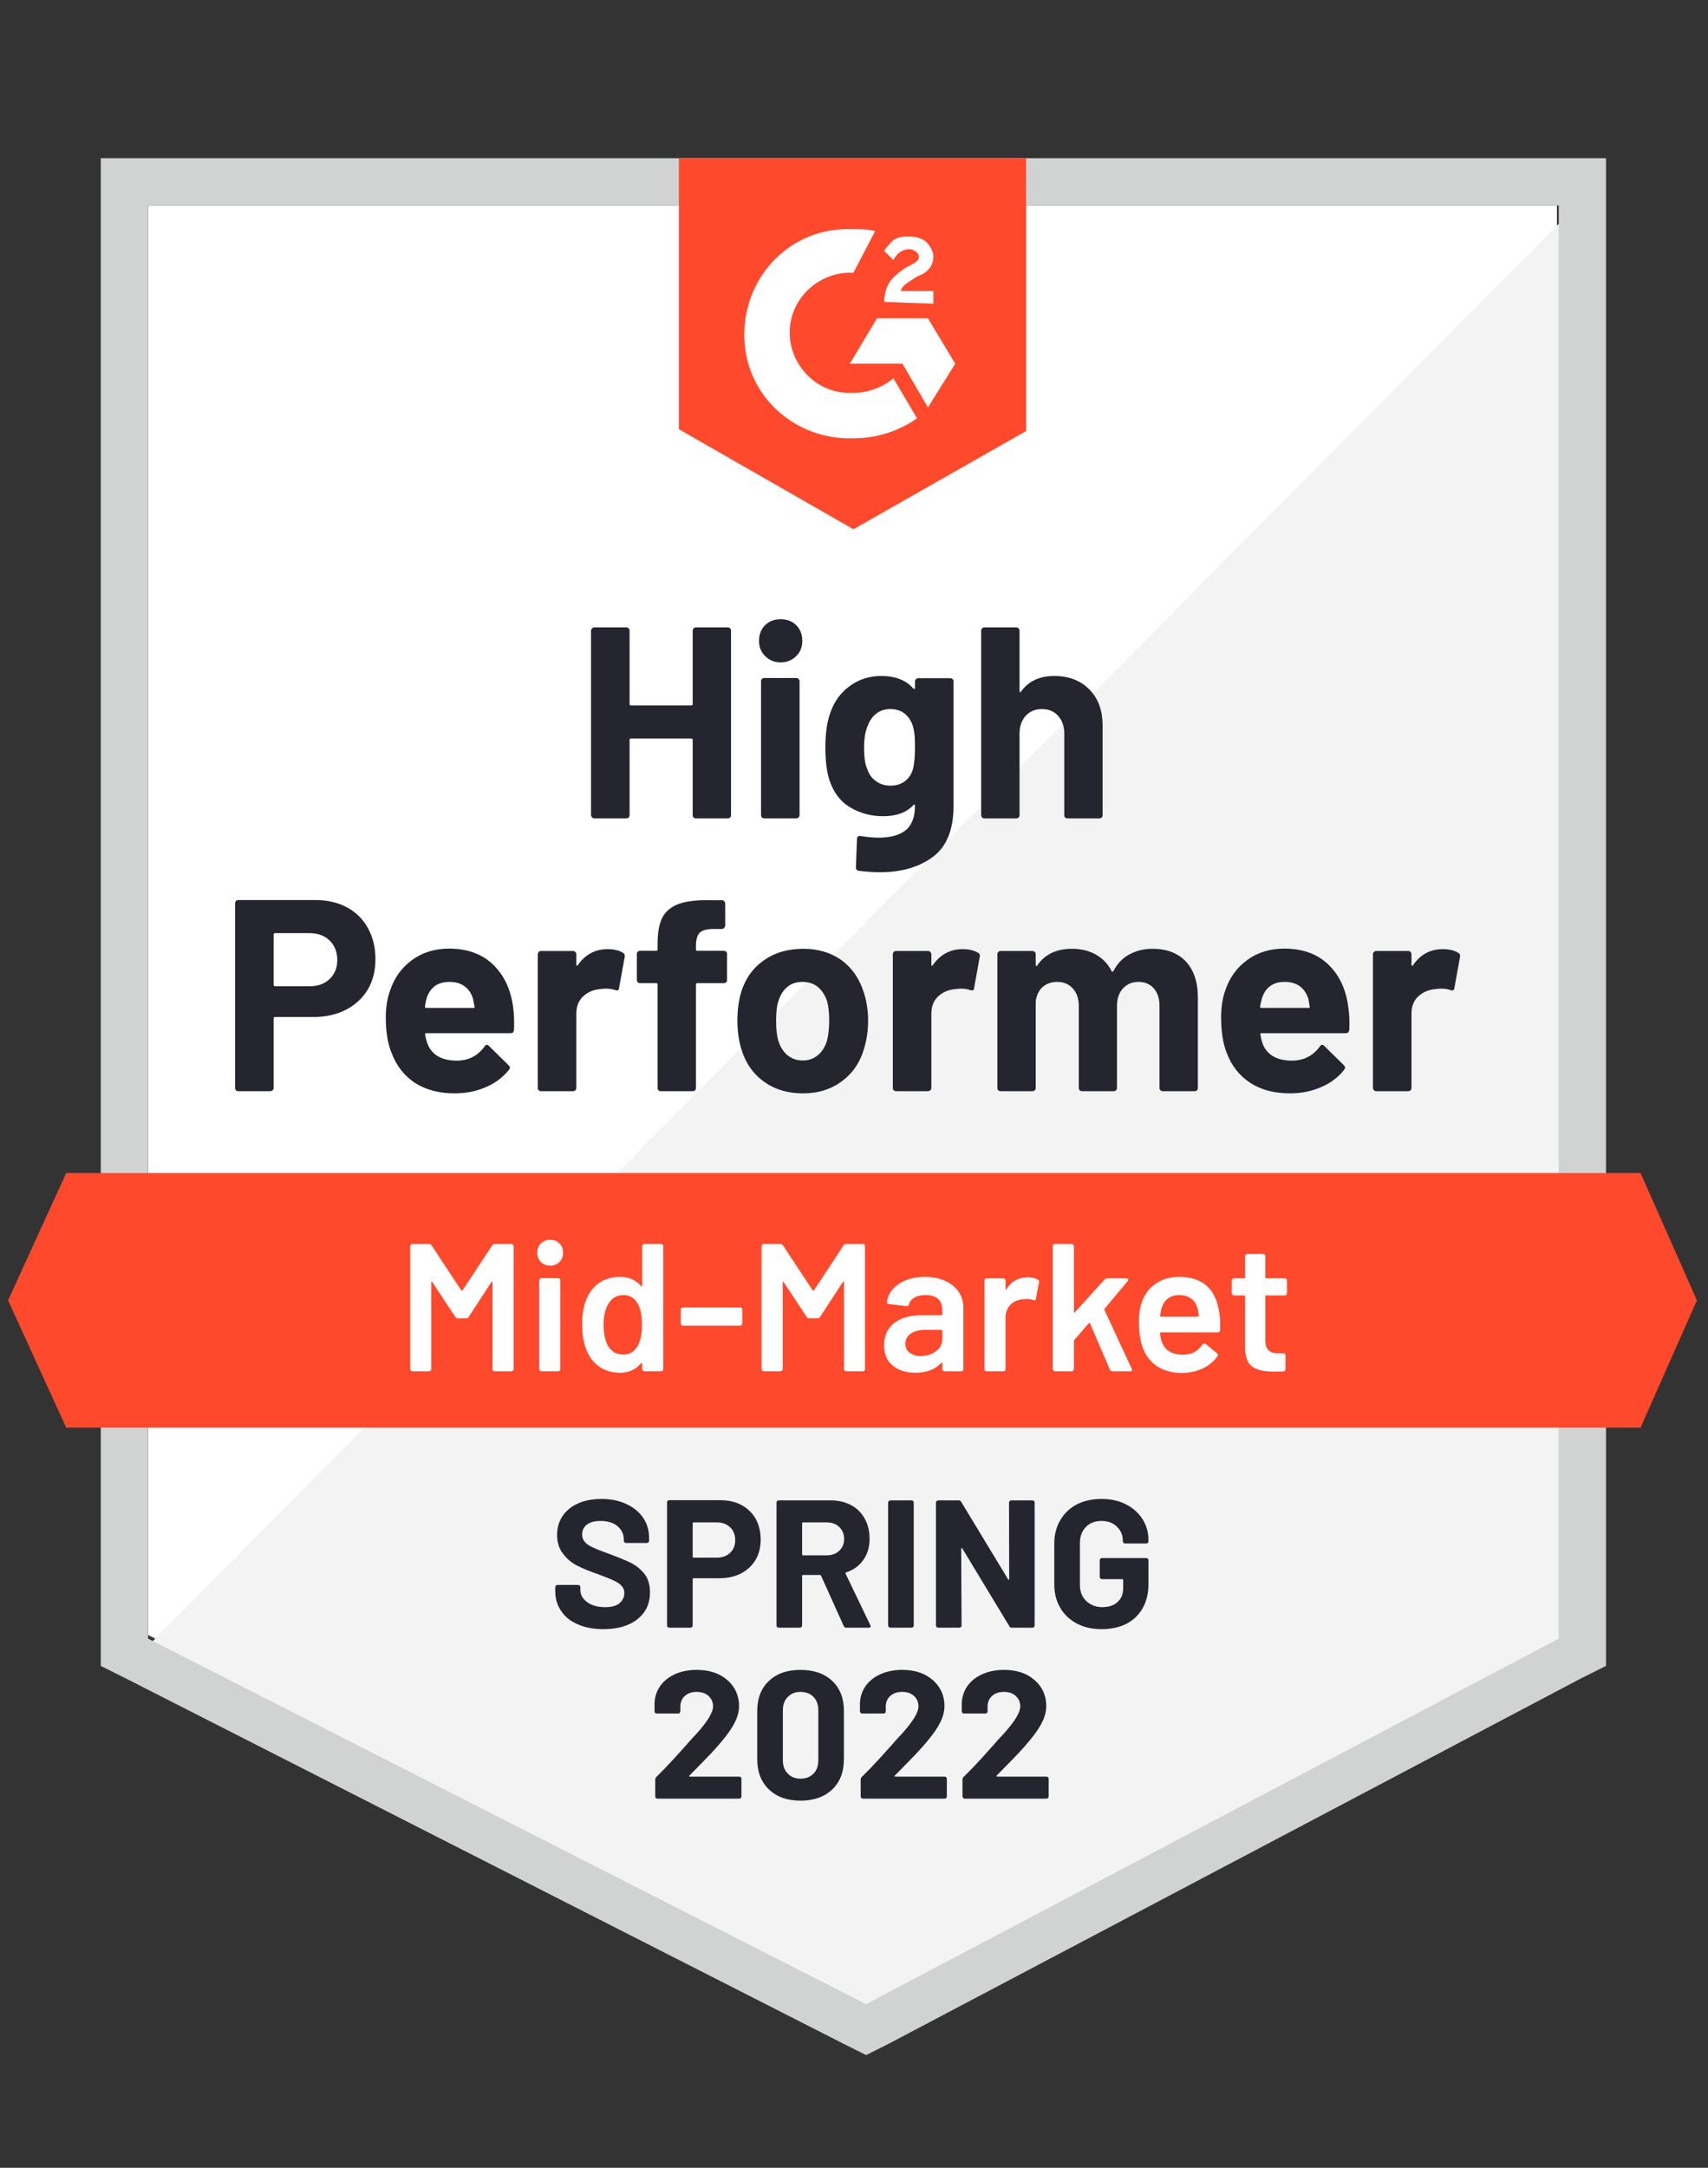
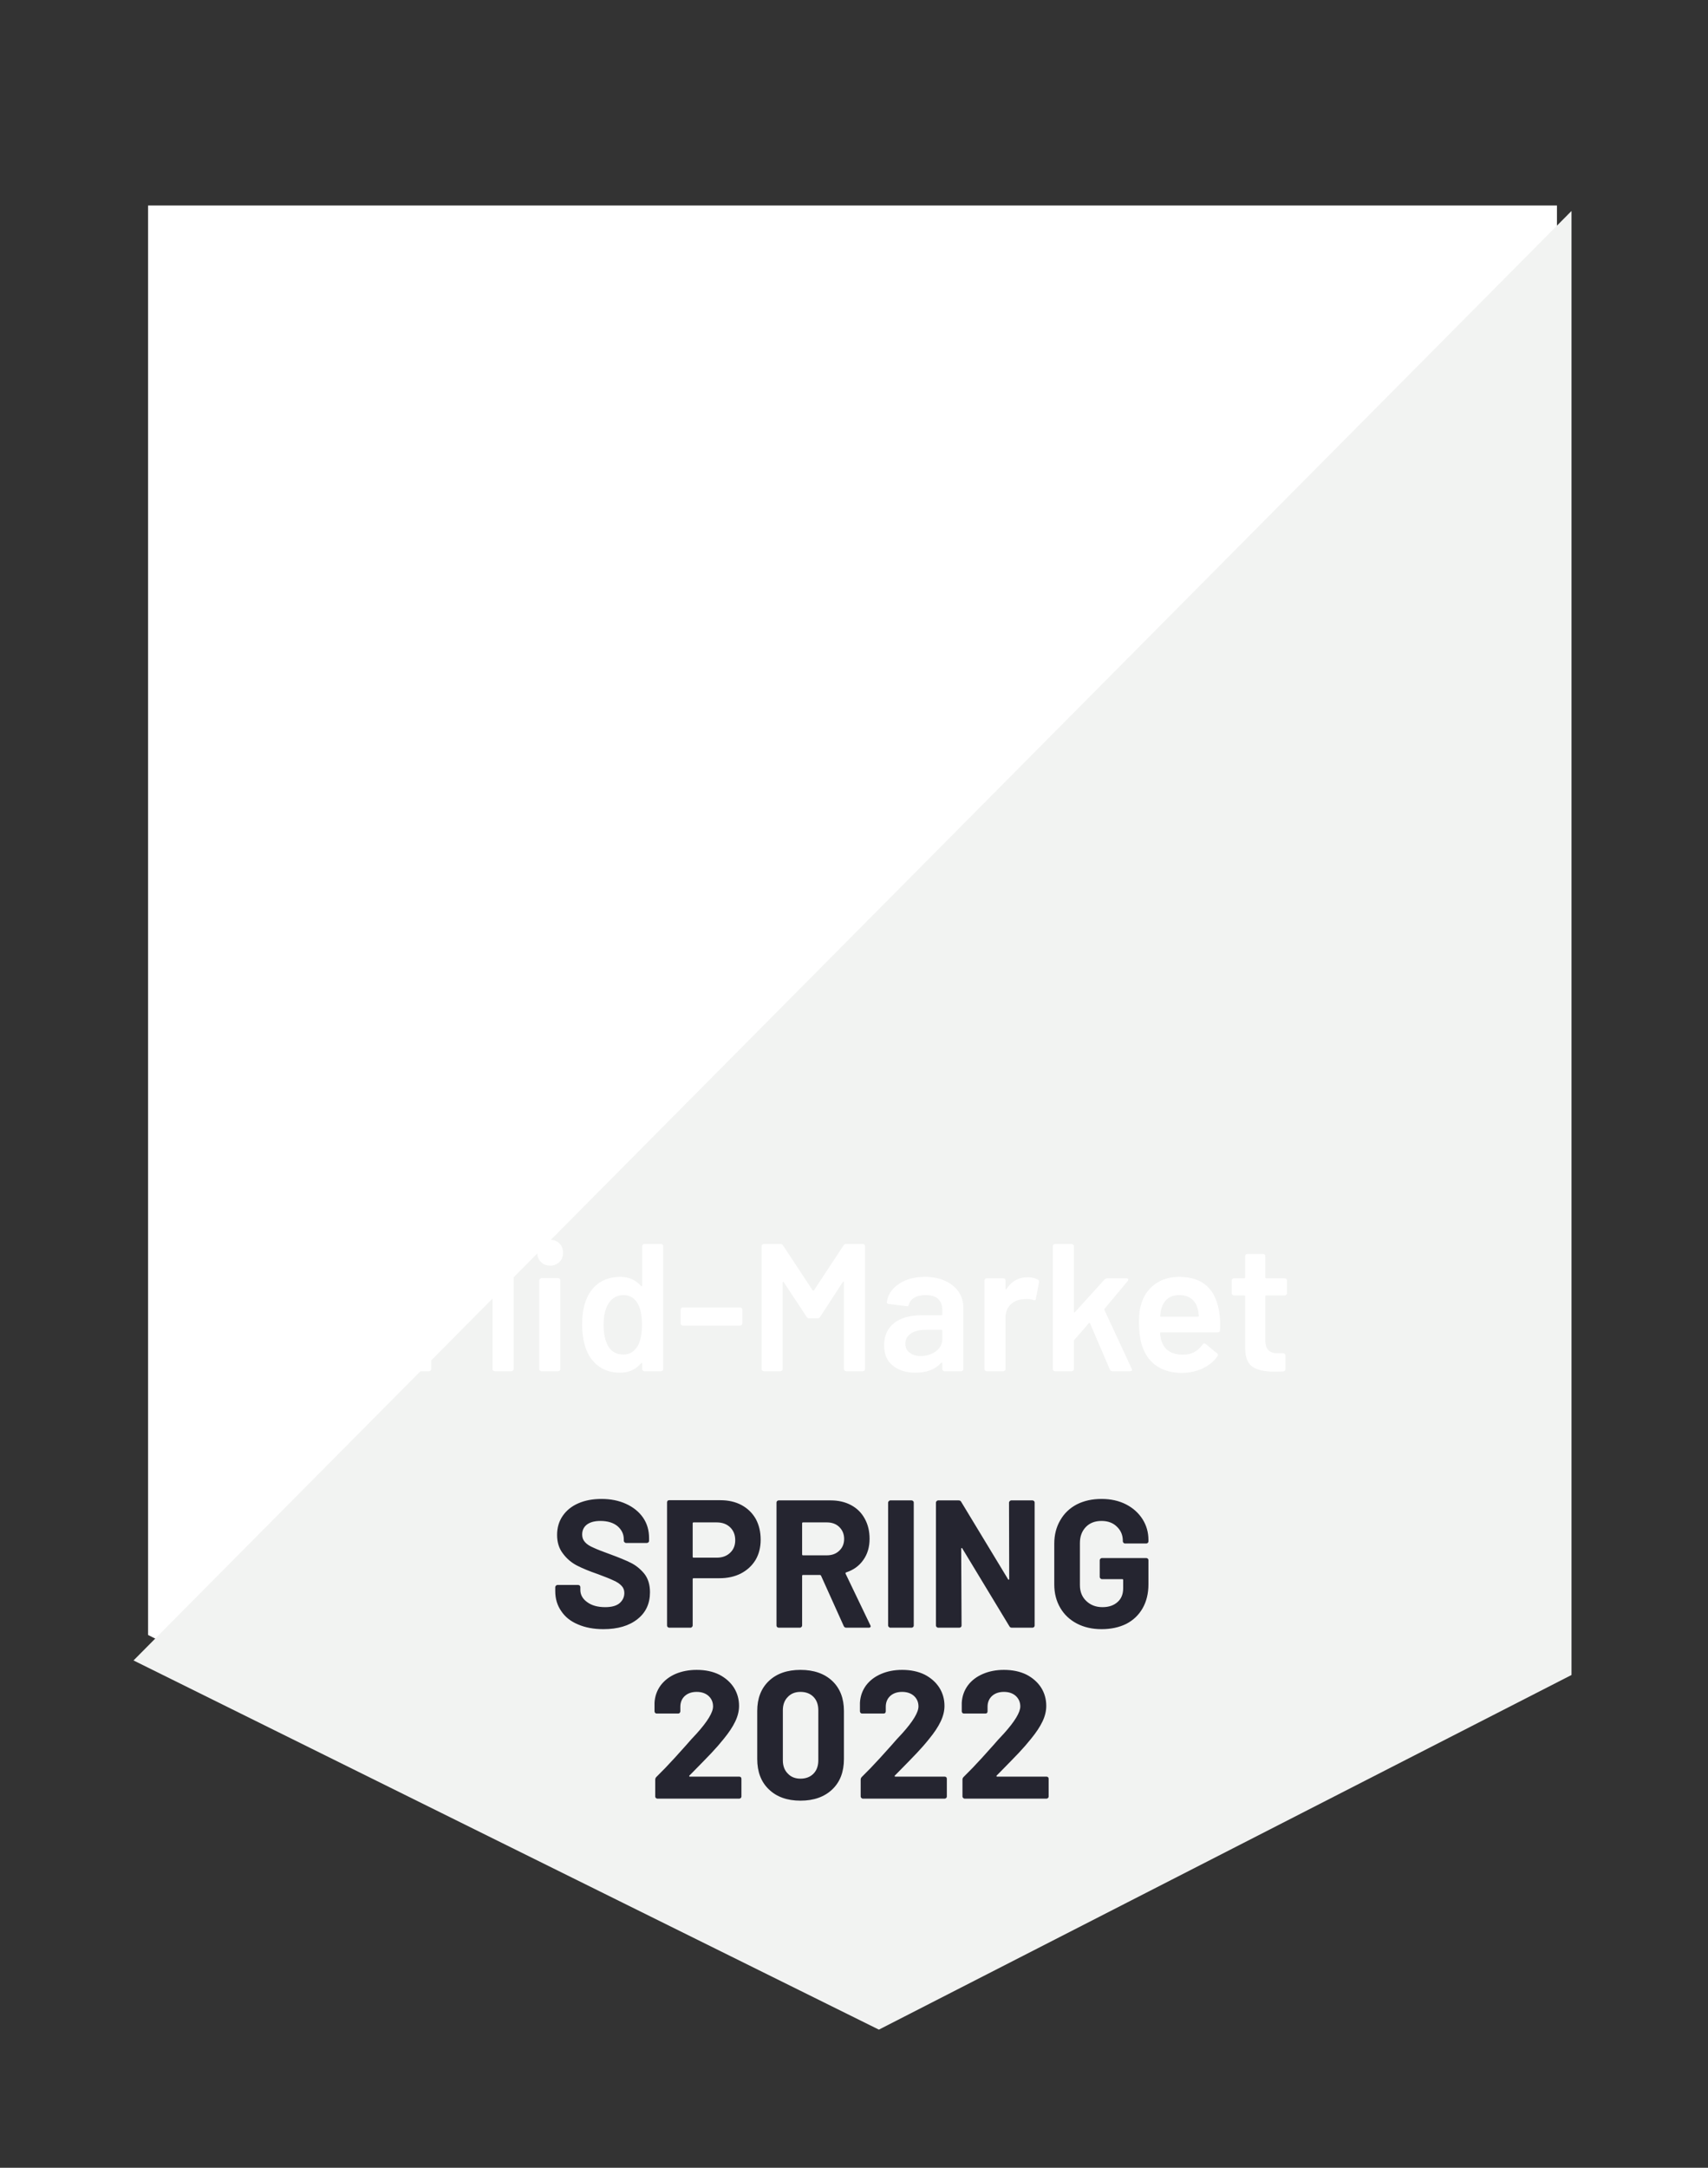
<svg xmlns="http://www.w3.org/2000/svg" width="67" height="85" viewBox="0 0 67 85" fill="none">
  <rect x="0" y="0" width="67" height="85" fill="#333333" stroke="none" />
  <path d="M5.809 64.109L33.977 78.442L61.075 64.109V8.058H5.809V64.109Z" fill="white" />
  <path d="M61.646 8.272L5.238 65.108L34.476 79.584L61.646 65.678V8.272Z" fill="#F2F3F2" />
-   <path d="M3.953 26.742V65.322L4.951 65.821L33.12 80.154L33.975 80.582L34.831 80.154L62.001 65.821L62.999 65.322V6.204H3.953V26.742ZM5.807 64.252V8.058H61.145V64.252L33.975 78.585L5.807 64.252Z" fill="#D1D2D2" />
-   <path d="M33.476 8.985C33.761 8.985 34.047 8.985 34.332 9.057L33.476 10.697C32.193 10.626 31.052 11.624 30.98 12.908C30.909 14.191 31.907 15.332 33.191 15.403H33.476C34.047 15.403 34.617 15.19 35.045 14.833L35.972 16.402C35.259 16.901 34.403 17.186 33.476 17.186C31.194 17.258 29.269 15.546 29.198 13.264C29.126 10.982 30.838 9.057 33.12 8.985H33.476ZM36.4 12.48L37.47 14.262L36.4 15.974L35.402 14.262H33.334L34.403 12.48H36.4ZM34.688 11.838C34.688 11.553 34.76 11.268 34.903 11.053C35.045 10.84 35.33 10.626 35.544 10.483L35.687 10.412C35.972 10.269 36.044 10.198 36.044 10.055C36.044 9.913 35.83 9.77 35.687 9.77C35.402 9.77 35.188 9.913 35.045 10.198L34.688 9.841C34.76 9.699 34.903 9.556 35.045 9.413C35.259 9.271 35.473 9.271 35.687 9.271C35.901 9.271 36.186 9.342 36.329 9.485C36.471 9.627 36.614 9.841 36.614 10.055C36.614 10.412 36.4 10.697 35.972 10.84L35.758 10.982C35.544 11.125 35.402 11.196 35.33 11.41H36.614V11.909L34.688 11.838ZM33.476 20.752L40.251 16.901V6.204H26.63V16.83L33.476 20.752ZM64.354 45.996H2.598L0.316 50.988L2.598 55.98H64.354L66.565 50.988L64.354 45.996Z" fill="#FF492C" />
-   <path d="M12.367 35.292C12.838 35.292 13.252 35.387 13.608 35.577C13.965 35.767 14.241 36.041 14.435 36.397C14.63 36.749 14.728 37.153 14.728 37.61C14.728 38.061 14.628 38.458 14.428 38.8C14.224 39.138 13.939 39.402 13.573 39.592C13.207 39.782 12.784 39.877 12.303 39.877H10.784C10.751 39.877 10.735 39.896 10.735 39.934V42.658C10.735 42.697 10.72 42.727 10.692 42.751C10.668 42.775 10.637 42.787 10.599 42.787H9.351C9.313 42.787 9.282 42.775 9.258 42.751C9.235 42.727 9.223 42.697 9.223 42.658V35.42C9.223 35.382 9.235 35.351 9.258 35.328C9.282 35.304 9.313 35.292 9.351 35.292H12.367ZM12.139 38.672C12.472 38.672 12.736 38.577 12.931 38.387C13.13 38.197 13.23 37.95 13.23 37.645C13.23 37.327 13.13 37.072 12.931 36.882C12.736 36.687 12.472 36.59 12.139 36.59H10.784C10.751 36.59 10.735 36.609 10.735 36.647V38.615C10.735 38.653 10.751 38.672 10.784 38.672H12.139ZM20.126 39.471C20.164 39.742 20.176 40.044 20.162 40.377C20.157 40.467 20.112 40.512 20.026 40.512H16.725C16.682 40.512 16.665 40.529 16.675 40.562C16.698 40.705 16.739 40.847 16.796 40.99C16.981 41.389 17.359 41.589 17.93 41.589C18.386 41.584 18.745 41.399 19.007 41.033C19.04 40.99 19.073 40.968 19.106 40.968C19.125 40.968 19.149 40.983 19.178 41.011L19.948 41.767C19.986 41.805 20.005 41.838 20.005 41.867C20.005 41.881 19.991 41.91 19.962 41.953C19.724 42.247 19.423 42.473 19.056 42.63C18.681 42.792 18.272 42.872 17.83 42.872C17.221 42.872 16.703 42.734 16.275 42.459C15.852 42.178 15.548 41.788 15.363 41.289C15.21 40.933 15.134 40.467 15.134 39.892C15.134 39.497 15.189 39.15 15.298 38.85C15.465 38.346 15.752 37.945 16.161 37.645C16.57 37.346 17.055 37.196 17.616 37.196C18.329 37.196 18.902 37.403 19.335 37.816C19.767 38.23 20.031 38.782 20.126 39.471ZM17.63 38.501C17.179 38.501 16.881 38.71 16.739 39.129C16.71 39.224 16.687 39.338 16.668 39.471C16.668 39.504 16.687 39.521 16.725 39.521H18.572C18.614 39.521 18.629 39.504 18.614 39.471C18.576 39.266 18.557 39.167 18.557 39.171C18.495 38.957 18.384 38.791 18.222 38.672C18.065 38.558 17.868 38.501 17.63 38.501ZM23.834 37.217C24.091 37.217 24.296 37.267 24.448 37.367C24.5 37.396 24.519 37.448 24.505 37.524L24.284 38.743C24.279 38.829 24.229 38.855 24.134 38.822C24.024 38.784 23.901 38.765 23.763 38.765C23.706 38.765 23.625 38.772 23.521 38.786C23.269 38.81 23.052 38.905 22.872 39.072C22.696 39.238 22.608 39.461 22.608 39.742V42.658C22.608 42.697 22.594 42.727 22.565 42.751C22.541 42.775 22.513 42.787 22.48 42.787H21.224C21.191 42.787 21.16 42.775 21.132 42.751C21.108 42.727 21.096 42.697 21.096 42.658V37.417C21.096 37.384 21.108 37.353 21.132 37.324C21.16 37.301 21.191 37.289 21.224 37.289H22.48C22.513 37.289 22.541 37.301 22.565 37.324C22.594 37.353 22.608 37.384 22.608 37.417V37.824C22.608 37.843 22.615 37.857 22.629 37.866C22.639 37.876 22.648 37.871 22.658 37.852C22.953 37.429 23.345 37.217 23.834 37.217ZM28.391 37.282C28.429 37.282 28.46 37.294 28.484 37.317C28.508 37.341 28.52 37.372 28.52 37.41V38.423C28.52 38.461 28.508 38.492 28.484 38.515C28.46 38.539 28.429 38.551 28.391 38.551H27.357C27.319 38.551 27.3 38.568 27.3 38.601V42.658C27.3 42.697 27.288 42.727 27.265 42.751C27.241 42.775 27.21 42.787 27.172 42.787H25.924C25.886 42.787 25.855 42.775 25.831 42.751C25.807 42.727 25.795 42.697 25.795 42.658V38.601C25.795 38.568 25.776 38.551 25.738 38.551H25.111C25.073 38.551 25.042 38.539 25.018 38.515C24.994 38.492 24.983 38.461 24.983 38.423V37.41C24.983 37.372 24.994 37.341 25.018 37.317C25.042 37.294 25.073 37.282 25.111 37.282H25.738C25.776 37.282 25.795 37.263 25.795 37.224V36.989C25.795 36.547 25.862 36.202 25.995 35.955C26.133 35.713 26.352 35.539 26.651 35.435C26.955 35.33 27.376 35.285 27.913 35.299H28.32C28.353 35.299 28.382 35.311 28.405 35.335C28.434 35.363 28.448 35.394 28.448 35.428V36.29C28.448 36.328 28.434 36.359 28.405 36.383C28.382 36.412 28.353 36.426 28.32 36.426H27.963C27.716 36.431 27.543 36.48 27.443 36.576C27.348 36.675 27.3 36.854 27.3 37.11V37.224C27.3 37.263 27.319 37.282 27.357 37.282H28.391ZM31.493 42.872C30.894 42.872 30.381 42.715 29.953 42.402C29.525 42.088 29.233 41.66 29.076 41.118C28.976 40.785 28.926 40.422 28.926 40.027C28.926 39.609 28.976 39.231 29.076 38.893C29.242 38.365 29.539 37.952 29.967 37.652C30.395 37.353 30.909 37.203 31.508 37.203C32.087 37.203 32.587 37.35 33.005 37.645C33.414 37.945 33.704 38.358 33.875 38.886C33.994 39.243 34.053 39.616 34.053 40.006C34.053 40.391 34.003 40.752 33.904 41.09C33.747 41.646 33.454 42.081 33.026 42.395C32.603 42.713 32.092 42.872 31.493 42.872ZM31.493 41.582C31.726 41.582 31.926 41.51 32.092 41.368C32.259 41.225 32.377 41.028 32.449 40.776C32.501 40.548 32.527 40.298 32.527 40.027C32.527 39.728 32.501 39.476 32.449 39.271C32.368 39.029 32.247 38.839 32.085 38.701C31.919 38.568 31.717 38.501 31.479 38.501C31.241 38.501 31.042 38.568 30.88 38.701C30.718 38.839 30.602 39.029 30.53 39.271C30.474 39.438 30.445 39.69 30.445 40.027C30.445 40.35 30.471 40.6 30.523 40.776C30.595 41.028 30.714 41.225 30.88 41.368C31.046 41.51 31.251 41.582 31.493 41.582ZM37.761 37.217C38.018 37.217 38.223 37.267 38.375 37.367C38.432 37.396 38.451 37.448 38.432 37.524L38.211 38.743C38.206 38.829 38.156 38.855 38.061 38.822C37.952 38.784 37.828 38.765 37.69 38.765C37.633 38.765 37.555 38.772 37.455 38.786C37.198 38.81 36.98 38.905 36.799 39.072C36.623 39.238 36.535 39.461 36.535 39.742V42.658C36.535 42.697 36.521 42.727 36.492 42.751C36.468 42.775 36.438 42.787 36.4 42.787H35.151C35.118 42.787 35.087 42.775 35.059 42.751C35.035 42.727 35.023 42.697 35.023 42.658V37.417C35.023 37.384 35.035 37.353 35.059 37.324C35.087 37.301 35.118 37.289 35.151 37.289H36.4C36.438 37.289 36.468 37.301 36.492 37.324C36.521 37.353 36.535 37.384 36.535 37.417V37.824C36.535 37.843 36.54 37.857 36.549 37.866C36.568 37.876 36.58 37.871 36.585 37.852C36.88 37.429 37.272 37.217 37.761 37.217ZM45.214 37.203C45.77 37.203 46.205 37.37 46.519 37.702C46.832 38.04 46.989 38.513 46.989 39.121V42.658C46.989 42.697 46.977 42.727 46.954 42.751C46.93 42.775 46.901 42.787 46.868 42.787H45.613C45.58 42.787 45.549 42.775 45.52 42.751C45.496 42.727 45.484 42.697 45.484 42.658V39.449C45.484 39.159 45.411 38.929 45.264 38.758C45.111 38.587 44.909 38.501 44.657 38.501C44.41 38.501 44.208 38.587 44.051 38.758C43.894 38.929 43.816 39.157 43.816 39.442V42.658C43.816 42.697 43.804 42.727 43.78 42.751C43.752 42.775 43.721 42.787 43.688 42.787H42.447C42.409 42.787 42.378 42.775 42.354 42.751C42.33 42.727 42.318 42.697 42.318 42.658V39.449C42.318 39.164 42.24 38.934 42.083 38.758C41.926 38.587 41.722 38.501 41.47 38.501C41.246 38.501 41.056 38.568 40.899 38.701C40.747 38.839 40.657 39.029 40.628 39.271V42.658C40.628 42.697 40.616 42.727 40.593 42.751C40.564 42.775 40.533 42.787 40.5 42.787H39.252C39.214 42.787 39.183 42.775 39.159 42.751C39.135 42.727 39.124 42.697 39.124 42.658V37.417C39.124 37.384 39.135 37.353 39.159 37.324C39.183 37.301 39.214 37.289 39.252 37.289H40.5C40.533 37.289 40.564 37.301 40.593 37.324C40.616 37.353 40.628 37.384 40.628 37.417V37.838C40.628 37.857 40.635 37.871 40.65 37.881C40.664 37.885 40.678 37.876 40.692 37.852C40.987 37.419 41.441 37.203 42.054 37.203C42.411 37.203 42.722 37.279 42.989 37.431C43.255 37.579 43.459 37.793 43.602 38.073C43.621 38.116 43.647 38.116 43.68 38.073C43.833 37.778 44.044 37.56 44.315 37.417C44.581 37.274 44.881 37.203 45.214 37.203ZM52.887 39.471C52.929 39.742 52.944 40.044 52.929 40.377C52.92 40.467 52.872 40.512 52.787 40.512H49.485C49.442 40.512 49.428 40.529 49.442 40.562C49.461 40.705 49.499 40.847 49.556 40.99C49.742 41.389 50.12 41.589 50.69 41.589C51.147 41.584 51.508 41.399 51.774 41.033C51.803 40.99 51.834 40.968 51.867 40.968C51.891 40.968 51.917 40.983 51.945 41.011L52.715 41.767C52.749 41.805 52.765 41.838 52.765 41.867C52.765 41.881 52.751 41.91 52.723 41.953C52.49 42.247 52.188 42.473 51.817 42.63C51.446 42.792 51.04 42.872 50.598 42.872C49.984 42.872 49.466 42.734 49.043 42.459C48.615 42.178 48.309 41.788 48.123 41.289C47.976 40.933 47.902 40.467 47.902 39.892C47.902 39.497 47.954 39.15 48.059 38.85C48.225 38.346 48.513 37.945 48.922 37.645C49.331 37.346 49.818 37.196 50.384 37.196C51.097 37.196 51.67 37.403 52.102 37.816C52.535 38.23 52.796 38.782 52.887 39.471ZM50.391 38.501C49.944 38.501 49.649 38.71 49.507 39.129C49.478 39.224 49.452 39.338 49.428 39.471C49.428 39.504 49.447 39.521 49.485 39.521H51.332C51.375 39.521 51.389 39.504 51.375 39.471C51.342 39.266 51.325 39.167 51.325 39.171C51.258 38.957 51.147 38.791 50.99 38.672C50.828 38.558 50.629 38.501 50.391 38.501ZM56.595 37.217C56.852 37.217 57.056 37.267 57.208 37.367C57.265 37.396 57.287 37.448 57.272 37.524L57.051 38.743C57.042 38.829 56.989 38.855 56.894 38.822C56.79 38.784 56.666 38.765 56.524 38.765C56.467 38.765 56.388 38.772 56.288 38.786C56.032 38.81 55.813 38.905 55.632 39.072C55.456 39.238 55.368 39.461 55.368 39.742V42.658C55.368 42.697 55.356 42.727 55.333 42.751C55.304 42.775 55.273 42.787 55.24 42.787H53.985C53.952 42.787 53.923 42.775 53.899 42.751C53.871 42.727 53.856 42.697 53.856 42.658V37.417C53.856 37.384 53.871 37.353 53.899 37.324C53.923 37.301 53.952 37.289 53.985 37.289H55.24C55.273 37.289 55.304 37.301 55.333 37.324C55.356 37.353 55.368 37.384 55.368 37.417V37.824C55.368 37.843 55.375 37.857 55.39 37.866C55.404 37.876 55.416 37.871 55.425 37.852C55.715 37.429 56.105 37.217 56.595 37.217ZM27.172 24.731C27.172 24.698 27.184 24.667 27.207 24.638C27.231 24.614 27.26 24.602 27.293 24.602H28.548C28.581 24.602 28.612 24.614 28.641 24.638C28.665 24.667 28.676 24.698 28.676 24.731V31.962C28.676 32 28.665 32.031 28.641 32.054C28.612 32.078 28.581 32.09 28.548 32.09H27.293C27.26 32.09 27.231 32.078 27.207 32.054C27.184 32.031 27.172 32 27.172 31.962V29.009C27.172 28.976 27.153 28.959 27.115 28.959H24.747C24.714 28.959 24.697 28.976 24.697 29.009V31.962C24.697 32 24.685 32.031 24.662 32.054C24.633 32.078 24.602 32.09 24.569 32.09H23.314C23.28 32.09 23.252 32.078 23.228 32.054C23.2 32.031 23.185 32 23.185 31.962V24.731C23.185 24.698 23.2 24.667 23.228 24.638C23.252 24.614 23.28 24.602 23.314 24.602H24.569C24.602 24.602 24.633 24.614 24.662 24.638C24.685 24.667 24.697 24.698 24.697 24.731V27.605C24.697 27.643 24.714 27.662 24.747 27.662H27.115C27.153 27.662 27.172 27.643 27.172 27.605V24.731ZM30.623 25.972C30.381 25.972 30.179 25.891 30.017 25.729C29.855 25.572 29.775 25.373 29.775 25.13C29.775 24.878 29.853 24.674 30.01 24.517C30.167 24.36 30.371 24.282 30.623 24.282C30.875 24.282 31.08 24.36 31.236 24.517C31.393 24.674 31.472 24.878 31.472 25.13C31.472 25.373 31.391 25.572 31.229 25.729C31.068 25.891 30.866 25.972 30.623 25.972ZM29.981 32.09C29.948 32.09 29.917 32.078 29.889 32.054C29.865 32.031 29.853 32 29.853 31.962V26.713C29.853 26.675 29.865 26.644 29.889 26.62C29.917 26.597 29.948 26.585 29.981 26.585H31.236C31.27 26.585 31.298 26.597 31.322 26.62C31.351 26.644 31.365 26.675 31.365 26.713V31.962C31.365 32 31.351 32.031 31.322 32.054C31.298 32.078 31.27 32.09 31.236 32.09H29.981ZM35.893 26.72C35.893 26.687 35.907 26.656 35.936 26.628C35.96 26.604 35.988 26.592 36.022 26.592H37.277C37.31 26.592 37.341 26.604 37.369 26.628C37.393 26.656 37.405 26.687 37.405 26.72V31.598C37.405 32.53 37.136 33.195 36.599 33.595C36.062 33.999 35.368 34.201 34.517 34.201C34.265 34.201 33.987 34.182 33.682 34.144C33.611 34.134 33.575 34.089 33.575 34.008L33.618 32.903C33.618 32.808 33.668 32.768 33.768 32.782C34.025 32.825 34.26 32.846 34.474 32.846C34.93 32.846 35.282 32.748 35.529 32.554C35.772 32.349 35.893 32.028 35.893 31.591C35.893 31.567 35.886 31.553 35.872 31.548C35.858 31.543 35.843 31.55 35.829 31.57C35.558 31.86 35.163 32.005 34.645 32.005C34.179 32.005 33.754 31.893 33.369 31.669C32.979 31.446 32.701 31.085 32.534 30.585C32.43 30.257 32.377 29.832 32.377 29.309C32.377 28.753 32.442 28.301 32.57 27.954C32.717 27.517 32.969 27.167 33.326 26.906C33.682 26.64 34.099 26.506 34.574 26.506C35.121 26.506 35.539 26.67 35.829 26.998C35.843 27.013 35.858 27.017 35.872 27.013C35.886 27.008 35.893 26.996 35.893 26.977V26.72ZM35.808 30.172C35.865 29.963 35.893 29.67 35.893 29.295C35.893 29.076 35.886 28.907 35.872 28.788C35.858 28.665 35.834 28.548 35.8 28.439C35.734 28.249 35.627 28.094 35.48 27.975C35.332 27.861 35.147 27.804 34.923 27.804C34.709 27.804 34.529 27.861 34.381 27.975C34.229 28.094 34.117 28.249 34.046 28.439C33.946 28.653 33.896 28.943 33.896 29.309C33.896 29.708 33.939 29.994 34.025 30.165C34.087 30.36 34.198 30.514 34.36 30.628C34.522 30.747 34.712 30.806 34.93 30.806C35.159 30.806 35.349 30.747 35.501 30.628C35.648 30.514 35.751 30.362 35.808 30.172ZM41.356 26.506C41.926 26.506 42.385 26.682 42.732 27.034C43.079 27.381 43.252 27.854 43.252 28.453V31.962C43.252 32 43.241 32.031 43.217 32.054C43.193 32.078 43.164 32.09 43.131 32.09H41.876C41.843 32.09 41.812 32.078 41.783 32.054C41.76 32.031 41.748 32 41.748 31.962V28.76C41.748 28.479 41.667 28.249 41.505 28.068C41.349 27.892 41.137 27.804 40.871 27.804C40.609 27.804 40.398 27.892 40.236 28.068C40.074 28.249 39.994 28.479 39.994 28.76V31.962C39.994 32 39.982 32.031 39.958 32.054C39.934 32.078 39.903 32.09 39.865 32.09H38.617C38.579 32.09 38.548 32.078 38.525 32.054C38.501 32.031 38.489 32 38.489 31.962V24.731C38.489 24.698 38.501 24.667 38.525 24.638C38.548 24.614 38.579 24.602 38.617 24.602H39.865C39.903 24.602 39.934 24.614 39.958 24.638C39.982 24.667 39.994 24.698 39.994 24.731V27.098C39.994 27.117 40.001 27.132 40.015 27.141C40.029 27.146 40.039 27.141 40.044 27.127C40.338 26.713 40.776 26.506 41.356 26.506Z" fill="#252530" />
  <path d="M19.306 48.834C19.33 48.796 19.363 48.777 19.406 48.777H20.062C20.086 48.777 20.105 48.787 20.119 48.806C20.138 48.82 20.148 48.839 20.148 48.863V53.683C20.148 53.707 20.138 53.726 20.119 53.74C20.105 53.759 20.086 53.769 20.062 53.769H19.406C19.382 53.769 19.361 53.759 19.342 53.74C19.327 53.726 19.32 53.707 19.32 53.683V50.282C19.32 50.267 19.316 50.258 19.306 50.253C19.292 50.248 19.282 50.253 19.277 50.267L18.386 51.637C18.362 51.675 18.329 51.694 18.286 51.694H17.958C17.915 51.694 17.882 51.675 17.858 51.637L16.96 50.275C16.955 50.26 16.948 50.256 16.938 50.26C16.924 50.265 16.917 50.275 16.917 50.289V53.683C16.917 53.707 16.907 53.726 16.889 53.74C16.874 53.759 16.855 53.769 16.831 53.769H16.175C16.152 53.769 16.133 53.759 16.118 53.74C16.099 53.726 16.09 53.707 16.09 53.683V48.863C16.09 48.839 16.099 48.82 16.118 48.806C16.133 48.787 16.152 48.777 16.175 48.777H16.831C16.874 48.777 16.907 48.796 16.931 48.834L18.094 50.596C18.103 50.605 18.113 50.61 18.122 50.61C18.132 50.61 18.139 50.605 18.144 50.596L19.306 48.834ZM21.581 49.626C21.433 49.626 21.312 49.578 21.217 49.483C21.122 49.388 21.075 49.267 21.075 49.119C21.075 48.972 21.122 48.851 21.217 48.756C21.312 48.661 21.433 48.613 21.581 48.613C21.728 48.613 21.849 48.661 21.945 48.756C22.04 48.851 22.087 48.972 22.087 49.119C22.087 49.267 22.04 49.388 21.945 49.483C21.849 49.578 21.728 49.626 21.581 49.626ZM21.238 53.769C21.215 53.769 21.196 53.759 21.181 53.74C21.163 53.726 21.153 53.707 21.153 53.683V50.203C21.153 50.179 21.163 50.16 21.181 50.146C21.196 50.127 21.215 50.118 21.238 50.118H21.895C21.918 50.118 21.94 50.127 21.959 50.146C21.973 50.16 21.98 50.179 21.98 50.203V53.683C21.98 53.707 21.973 53.726 21.959 53.74C21.94 53.759 21.918 53.769 21.895 53.769H21.238ZM25.189 48.863C25.189 48.839 25.199 48.82 25.218 48.806C25.232 48.787 25.251 48.777 25.275 48.777H25.931C25.955 48.777 25.976 48.787 25.995 48.806C26.009 48.82 26.016 48.839 26.016 48.863V53.683C26.016 53.707 26.009 53.726 25.995 53.74C25.976 53.759 25.955 53.769 25.931 53.769H25.275C25.251 53.769 25.232 53.759 25.218 53.74C25.199 53.726 25.189 53.707 25.189 53.683V53.469C25.189 53.455 25.184 53.446 25.175 53.441C25.165 53.436 25.156 53.441 25.146 53.455C24.937 53.702 24.664 53.826 24.326 53.826C23.989 53.826 23.703 53.738 23.471 53.562C23.238 53.386 23.069 53.141 22.964 52.828C22.879 52.561 22.836 52.264 22.836 51.936C22.836 51.599 22.876 51.309 22.957 51.066C23.062 50.752 23.23 50.508 23.463 50.332C23.696 50.156 23.989 50.068 24.341 50.068C24.669 50.068 24.937 50.187 25.146 50.424C25.156 50.434 25.165 50.439 25.175 50.439C25.184 50.434 25.189 50.424 25.189 50.41V48.863ZM25.018 52.77C25.127 52.576 25.182 52.3 25.182 51.943C25.182 51.572 25.123 51.29 25.004 51.095C24.875 50.886 24.695 50.781 24.462 50.781C24.219 50.781 24.029 50.881 23.891 51.08C23.749 51.29 23.677 51.58 23.677 51.95C23.677 52.283 23.734 52.557 23.849 52.77C23.982 52.999 24.184 53.113 24.455 53.113C24.697 53.113 24.885 52.999 25.018 52.77ZM26.787 51.979C26.763 51.979 26.744 51.972 26.73 51.958C26.71 51.938 26.701 51.917 26.701 51.893V51.351C26.701 51.328 26.71 51.306 26.73 51.287C26.744 51.273 26.763 51.266 26.787 51.266H29.033C29.057 51.266 29.076 51.273 29.09 51.287C29.109 51.306 29.119 51.328 29.119 51.351V51.893C29.119 51.917 29.109 51.938 29.09 51.958C29.076 51.972 29.057 51.979 29.033 51.979H26.787ZM33.09 48.834C33.114 48.796 33.148 48.777 33.19 48.777H33.846C33.87 48.777 33.892 48.787 33.911 48.806C33.925 48.82 33.932 48.839 33.932 48.863V53.683C33.932 53.707 33.925 53.726 33.911 53.74C33.892 53.759 33.87 53.769 33.846 53.769H33.19C33.167 53.769 33.148 53.759 33.133 53.74C33.114 53.726 33.105 53.707 33.105 53.683V50.282C33.105 50.267 33.1 50.258 33.09 50.253C33.076 50.248 33.067 50.253 33.062 50.267L32.171 51.637C32.147 51.675 32.114 51.694 32.071 51.694H31.743C31.7 51.694 31.667 51.675 31.643 51.637L30.744 50.275C30.74 50.26 30.733 50.256 30.723 50.26C30.709 50.265 30.702 50.275 30.702 50.289V53.683C30.702 53.707 30.694 53.726 30.68 53.74C30.661 53.759 30.64 53.769 30.616 53.769H29.96C29.936 53.769 29.917 53.759 29.903 53.74C29.884 53.726 29.874 53.707 29.874 53.683V48.863C29.874 48.839 29.884 48.82 29.903 48.806C29.917 48.787 29.936 48.777 29.96 48.777H30.616C30.659 48.777 30.692 48.796 30.716 48.834L31.878 50.596C31.888 50.605 31.897 50.61 31.907 50.61C31.916 50.61 31.923 50.605 31.928 50.596L33.09 48.834ZM36.285 50.068C36.585 50.068 36.849 50.12 37.077 50.225C37.305 50.329 37.481 50.472 37.605 50.653C37.728 50.838 37.79 51.047 37.79 51.28V53.683C37.79 53.707 37.783 53.726 37.769 53.74C37.749 53.759 37.728 53.769 37.704 53.769H37.048C37.025 53.769 37.005 53.759 36.991 53.74C36.972 53.726 36.963 53.707 36.963 53.683V53.455C36.963 53.441 36.958 53.431 36.949 53.427C36.939 53.427 36.929 53.431 36.92 53.441C36.687 53.697 36.349 53.826 35.907 53.826C35.551 53.826 35.258 53.736 35.03 53.555C34.797 53.374 34.681 53.106 34.681 52.749C34.681 52.378 34.812 52.088 35.073 51.879C35.33 51.675 35.693 51.572 36.164 51.572H36.927C36.951 51.572 36.963 51.561 36.963 51.537V51.366C36.963 51.18 36.908 51.035 36.799 50.931C36.689 50.831 36.525 50.781 36.307 50.781C36.126 50.781 35.981 50.814 35.872 50.881C35.758 50.943 35.686 51.031 35.658 51.145C35.643 51.202 35.61 51.225 35.558 51.216L34.866 51.13C34.842 51.126 34.823 51.118 34.809 51.109C34.79 51.095 34.783 51.078 34.788 51.059C34.826 50.769 34.983 50.531 35.258 50.346C35.529 50.16 35.872 50.068 36.285 50.068ZM36.114 53.17C36.347 53.17 36.547 53.108 36.713 52.984C36.88 52.861 36.963 52.704 36.963 52.514V52.179C36.963 52.155 36.951 52.143 36.927 52.143H36.328C36.076 52.143 35.879 52.191 35.736 52.286C35.589 52.381 35.515 52.516 35.515 52.692C35.515 52.844 35.572 52.961 35.686 53.041C35.796 53.127 35.938 53.17 36.114 53.17ZM40.314 50.082C40.467 50.082 40.6 50.113 40.714 50.175C40.752 50.194 40.766 50.229 40.757 50.282L40.635 50.923C40.63 50.981 40.597 50.997 40.535 50.974C40.464 50.95 40.381 50.938 40.286 50.938C40.224 50.938 40.176 50.94 40.143 50.945C39.944 50.954 39.777 51.023 39.644 51.152C39.511 51.285 39.444 51.456 39.444 51.665V53.683C39.444 53.707 39.437 53.726 39.423 53.74C39.404 53.759 39.383 53.769 39.359 53.769H38.703C38.679 53.769 38.66 53.759 38.646 53.74C38.627 53.726 38.617 53.707 38.617 53.683V50.21C38.617 50.187 38.627 50.165 38.646 50.146C38.66 50.132 38.679 50.125 38.703 50.125H39.359C39.383 50.125 39.404 50.132 39.423 50.146C39.437 50.165 39.444 50.187 39.444 50.21V50.531C39.444 50.55 39.449 50.56 39.459 50.56C39.463 50.565 39.471 50.56 39.48 50.546C39.68 50.237 39.958 50.082 40.314 50.082ZM41.384 53.769C41.36 53.769 41.341 53.759 41.327 53.74C41.308 53.726 41.298 53.707 41.298 53.683V48.863C41.298 48.839 41.308 48.82 41.327 48.806C41.341 48.787 41.36 48.777 41.384 48.777H42.04C42.064 48.777 42.083 48.787 42.097 48.806C42.116 48.82 42.126 48.839 42.126 48.863V51.437C42.126 51.451 42.13 51.461 42.14 51.465C42.149 51.47 42.159 51.465 42.168 51.451L43.324 50.175C43.357 50.142 43.393 50.125 43.431 50.125H44.187C44.234 50.125 44.258 50.142 44.258 50.175C44.258 50.189 44.251 50.208 44.236 50.232L43.331 51.316C43.317 51.33 43.314 51.347 43.324 51.366L44.393 53.669C44.403 53.688 44.408 53.702 44.408 53.712C44.408 53.75 44.382 53.769 44.329 53.769H43.638C43.59 53.769 43.557 53.748 43.538 53.705L42.76 51.893C42.756 51.884 42.746 51.877 42.732 51.872C42.722 51.872 42.715 51.877 42.71 51.886L42.14 52.542C42.13 52.561 42.126 52.578 42.126 52.592V53.683C42.126 53.707 42.116 53.726 42.097 53.74C42.083 53.759 42.064 53.769 42.04 53.769H41.384ZM47.838 51.537C47.857 51.656 47.866 51.789 47.866 51.936L47.859 52.157C47.859 52.214 47.831 52.243 47.773 52.243H45.541C45.518 52.243 45.506 52.255 45.506 52.278C45.52 52.435 45.541 52.542 45.57 52.599C45.684 52.942 45.962 53.115 46.404 53.12C46.728 53.12 46.984 52.987 47.175 52.721C47.194 52.692 47.217 52.678 47.246 52.678C47.265 52.678 47.282 52.685 47.296 52.699L47.738 53.063C47.781 53.096 47.788 53.134 47.759 53.177C47.612 53.386 47.415 53.548 47.167 53.662C46.925 53.776 46.654 53.833 46.354 53.833C45.984 53.833 45.667 53.75 45.406 53.583C45.149 53.417 44.962 53.184 44.843 52.885C44.733 52.628 44.679 52.271 44.679 51.815C44.679 51.539 44.707 51.316 44.764 51.145C44.859 50.812 45.04 50.548 45.306 50.353C45.568 50.163 45.884 50.068 46.255 50.068C47.191 50.068 47.719 50.557 47.838 51.537ZM46.255 50.781C46.079 50.781 45.931 50.826 45.812 50.916C45.698 51.002 45.617 51.123 45.57 51.28C45.541 51.361 45.523 51.465 45.513 51.594C45.503 51.618 45.513 51.63 45.541 51.63H46.989C47.013 51.63 47.025 51.618 47.025 51.594C47.015 51.475 47.001 51.385 46.982 51.323C46.939 51.152 46.856 51.019 46.732 50.923C46.604 50.828 46.445 50.781 46.255 50.781ZM50.483 50.71C50.483 50.733 50.476 50.752 50.462 50.767C50.443 50.786 50.422 50.795 50.398 50.795H49.67C49.647 50.795 49.635 50.807 49.635 50.831V52.549C49.635 52.73 49.675 52.861 49.756 52.942C49.832 53.023 49.956 53.063 50.127 53.063H50.341C50.364 53.063 50.383 53.07 50.398 53.084C50.417 53.103 50.426 53.125 50.426 53.148V53.683C50.426 53.736 50.398 53.767 50.341 53.776L49.97 53.783C49.594 53.783 49.314 53.719 49.128 53.591C48.943 53.462 48.848 53.22 48.843 52.863V50.831C48.843 50.807 48.831 50.795 48.807 50.795H48.401C48.377 50.795 48.358 50.786 48.344 50.767C48.325 50.752 48.316 50.733 48.316 50.71V50.21C48.316 50.187 48.325 50.165 48.344 50.146C48.358 50.132 48.377 50.125 48.401 50.125H48.807C48.831 50.125 48.843 50.113 48.843 50.089V49.255C48.843 49.231 48.853 49.21 48.872 49.191C48.886 49.176 48.905 49.169 48.929 49.169H49.549C49.573 49.169 49.592 49.176 49.606 49.191C49.625 49.21 49.635 49.231 49.635 49.255V50.089C49.635 50.113 49.647 50.125 49.67 50.125H50.398C50.422 50.125 50.443 50.132 50.462 50.146C50.476 50.165 50.483 50.187 50.483 50.21V50.71Z" fill="white" />
  <path d="M23.671 63.881C23.291 63.881 22.958 63.819 22.673 63.695C22.387 63.577 22.169 63.403 22.017 63.175C21.86 62.951 21.781 62.69 21.781 62.39V62.233C21.781 62.21 21.791 62.191 21.81 62.176C21.824 62.157 21.843 62.148 21.867 62.148H22.68C22.703 62.148 22.725 62.157 22.744 62.176C22.758 62.191 22.765 62.21 22.765 62.233V62.34C22.765 62.531 22.853 62.69 23.029 62.818C23.205 62.951 23.443 63.018 23.742 63.018C23.994 63.018 24.182 62.966 24.306 62.861C24.429 62.752 24.491 62.619 24.491 62.462C24.491 62.348 24.453 62.252 24.377 62.176C24.301 62.096 24.196 62.027 24.063 61.97C23.935 61.908 23.728 61.825 23.443 61.72C23.124 61.611 22.853 61.499 22.63 61.385C22.411 61.271 22.228 61.114 22.081 60.914C21.929 60.719 21.853 60.477 21.853 60.187C21.853 59.902 21.926 59.652 22.074 59.438C22.221 59.224 22.425 59.06 22.687 58.946C22.948 58.832 23.25 58.775 23.593 58.775C23.954 58.775 24.275 58.839 24.555 58.967C24.84 59.096 25.064 59.276 25.226 59.509C25.383 59.738 25.461 60.004 25.461 60.308V60.415C25.461 60.439 25.454 60.458 25.439 60.472C25.421 60.491 25.399 60.501 25.375 60.501H24.555C24.532 60.501 24.512 60.491 24.498 60.472C24.479 60.458 24.47 60.439 24.47 60.415V60.358C24.47 60.158 24.389 59.987 24.227 59.845C24.061 59.707 23.835 59.638 23.55 59.638C23.326 59.638 23.15 59.685 23.022 59.78C22.898 59.876 22.837 60.006 22.837 60.173C22.837 60.291 22.875 60.391 22.951 60.472C23.022 60.553 23.131 60.624 23.279 60.686C23.421 60.753 23.645 60.841 23.949 60.95C24.287 61.074 24.55 61.183 24.741 61.278C24.936 61.373 25.111 61.513 25.268 61.699C25.421 61.889 25.497 62.134 25.497 62.433C25.497 62.88 25.333 63.232 25.005 63.489C24.677 63.75 24.232 63.881 23.671 63.881ZM28.264 58.825C28.577 58.825 28.853 58.889 29.091 59.017C29.328 59.146 29.514 59.326 29.647 59.559C29.775 59.797 29.839 60.068 29.839 60.372C29.839 60.672 29.773 60.936 29.64 61.164C29.502 61.392 29.309 61.57 29.062 61.699C28.82 61.822 28.539 61.884 28.221 61.884H27.208C27.184 61.884 27.172 61.896 27.172 61.92V63.738C27.172 63.762 27.163 63.781 27.144 63.795C27.13 63.814 27.111 63.824 27.087 63.824H26.253C26.229 63.824 26.207 63.814 26.188 63.795C26.174 63.781 26.167 63.762 26.167 63.738V58.91C26.167 58.887 26.174 58.865 26.188 58.846C26.207 58.832 26.229 58.825 26.253 58.825H28.264ZM28.114 61.078C28.332 61.078 28.508 61.014 28.641 60.886C28.774 60.762 28.841 60.598 28.841 60.394C28.841 60.184 28.774 60.016 28.641 59.887C28.508 59.759 28.332 59.695 28.114 59.695H27.208C27.184 59.695 27.172 59.707 27.172 59.73V61.043C27.172 61.066 27.184 61.078 27.208 61.078H28.114ZM33.198 63.824C33.151 63.824 33.117 63.802 33.098 63.76L32.207 61.784C32.197 61.765 32.183 61.756 32.164 61.756H31.501C31.477 61.756 31.465 61.768 31.465 61.791V63.738C31.465 63.762 31.456 63.781 31.437 63.795C31.423 63.814 31.404 63.824 31.38 63.824H30.545C30.522 63.824 30.5 63.814 30.481 63.795C30.467 63.781 30.46 63.762 30.46 63.738V58.917C30.46 58.894 30.467 58.875 30.481 58.861C30.5 58.842 30.522 58.832 30.545 58.832H32.585C32.889 58.832 33.155 58.894 33.384 59.017C33.617 59.141 33.795 59.317 33.919 59.545C34.047 59.773 34.111 60.037 34.111 60.337C34.111 60.66 34.03 60.936 33.868 61.164C33.707 61.397 33.481 61.561 33.191 61.656C33.167 61.665 33.16 61.682 33.17 61.706L34.139 63.724C34.149 63.743 34.154 63.757 34.154 63.767C34.154 63.805 34.128 63.824 34.075 63.824H33.198ZM31.501 59.695C31.477 59.695 31.465 59.707 31.465 59.73V60.95C31.465 60.974 31.477 60.986 31.501 60.986H32.435C32.635 60.986 32.797 60.926 32.92 60.807C33.048 60.688 33.113 60.534 33.113 60.344C33.113 60.154 33.048 59.997 32.92 59.873C32.797 59.754 32.635 59.695 32.435 59.695H31.501ZM34.924 63.824C34.9 63.824 34.881 63.814 34.867 63.795C34.848 63.781 34.838 63.762 34.838 63.738V58.917C34.838 58.894 34.848 58.875 34.867 58.861C34.881 58.842 34.9 58.832 34.924 58.832H35.758C35.782 58.832 35.803 58.842 35.822 58.861C35.837 58.875 35.844 58.894 35.844 58.917V63.738C35.844 63.762 35.837 63.781 35.822 63.795C35.803 63.814 35.782 63.824 35.758 63.824H34.924ZM39.581 58.917C39.581 58.894 39.59 58.875 39.609 58.861C39.623 58.842 39.642 58.832 39.666 58.832H40.501C40.524 58.832 40.546 58.842 40.565 58.861C40.579 58.875 40.586 58.894 40.586 58.917V63.738C40.586 63.762 40.579 63.781 40.565 63.795C40.546 63.814 40.524 63.824 40.501 63.824H39.695C39.647 63.824 39.614 63.805 39.595 63.767L37.748 60.715C37.738 60.7 37.729 60.696 37.719 60.7C37.71 60.7 37.705 60.71 37.705 60.729L37.719 63.738C37.719 63.762 37.712 63.781 37.698 63.795C37.679 63.814 37.658 63.824 37.634 63.824H36.799C36.776 63.824 36.757 63.814 36.742 63.795C36.723 63.781 36.714 63.762 36.714 63.738V58.917C36.714 58.894 36.723 58.875 36.742 58.861C36.757 58.842 36.776 58.832 36.799 58.832H37.605C37.653 58.832 37.686 58.851 37.705 58.889L39.545 61.927C39.554 61.941 39.564 61.946 39.574 61.941C39.583 61.941 39.588 61.932 39.588 61.913L39.581 58.917ZM43.21 63.881C42.844 63.881 42.521 63.807 42.24 63.66C41.96 63.512 41.744 63.308 41.592 63.047C41.435 62.78 41.356 62.474 41.356 62.127V60.529C41.356 60.182 41.435 59.876 41.592 59.609C41.744 59.343 41.96 59.136 42.24 58.989C42.521 58.846 42.844 58.775 43.21 58.775C43.572 58.775 43.893 58.846 44.173 58.989C44.449 59.132 44.665 59.326 44.822 59.574C44.974 59.816 45.05 60.087 45.05 60.386V60.437C45.05 60.46 45.043 60.479 45.029 60.493C45.01 60.513 44.988 60.522 44.965 60.522H44.13C44.106 60.522 44.087 60.513 44.073 60.493C44.054 60.479 44.045 60.46 44.045 60.437V60.415C44.045 60.196 43.969 60.013 43.816 59.866C43.664 59.714 43.462 59.638 43.21 59.638C42.954 59.638 42.749 59.716 42.597 59.873C42.44 60.035 42.362 60.244 42.362 60.501V62.155C42.362 62.412 42.445 62.619 42.611 62.776C42.778 62.937 42.989 63.018 43.246 63.018C43.493 63.018 43.691 62.951 43.838 62.818C43.985 62.69 44.059 62.509 44.059 62.276V61.955C44.059 61.932 44.047 61.92 44.023 61.92H43.225C43.201 61.92 43.182 61.91 43.168 61.891C43.148 61.877 43.139 61.858 43.139 61.834V61.178C43.139 61.154 43.148 61.135 43.168 61.121C43.182 61.102 43.201 61.093 43.225 61.093H44.965C44.988 61.093 45.01 61.102 45.029 61.121C45.043 61.135 45.05 61.154 45.05 61.178V62.119C45.05 62.481 44.974 62.794 44.822 63.061C44.67 63.327 44.456 63.531 44.18 63.674C43.9 63.812 43.576 63.881 43.21 63.881ZM27.044 69.621C27.035 69.631 27.032 69.64 27.037 69.65C27.042 69.659 27.051 69.664 27.065 69.664H28.998C29.022 69.664 29.043 69.671 29.062 69.686C29.076 69.705 29.084 69.726 29.084 69.75V70.442C29.084 70.465 29.076 70.484 29.062 70.499C29.043 70.517 29.022 70.527 28.998 70.527H25.789C25.765 70.527 25.744 70.517 25.725 70.499C25.71 70.484 25.703 70.465 25.703 70.442V69.785C25.703 69.743 25.718 69.707 25.746 69.678C25.979 69.45 26.217 69.203 26.459 68.937C26.702 68.666 26.854 68.497 26.916 68.43C27.049 68.274 27.184 68.124 27.322 67.981C27.755 67.501 27.971 67.144 27.971 66.912C27.971 66.745 27.912 66.607 27.793 66.498C27.674 66.393 27.519 66.341 27.329 66.341C27.139 66.341 26.985 66.393 26.866 66.498C26.747 66.607 26.688 66.75 26.688 66.926V67.104C26.688 67.128 26.678 67.149 26.659 67.168C26.645 67.183 26.626 67.19 26.602 67.19H25.76C25.737 67.19 25.718 67.183 25.703 67.168C25.684 67.149 25.675 67.128 25.675 67.104V66.769C25.689 66.512 25.77 66.284 25.917 66.084C26.065 65.889 26.26 65.74 26.502 65.635C26.749 65.531 27.025 65.478 27.329 65.478C27.667 65.478 27.962 65.54 28.213 65.664C28.461 65.792 28.653 65.963 28.791 66.177C28.924 66.391 28.991 66.629 28.991 66.89C28.991 67.09 28.941 67.294 28.841 67.503C28.741 67.713 28.591 67.938 28.392 68.181C28.244 68.366 28.085 68.549 27.914 68.73C27.743 68.911 27.488 69.172 27.151 69.514L27.044 69.621ZM31.401 70.606C30.878 70.606 30.465 70.458 30.16 70.163C29.856 69.873 29.704 69.476 29.704 68.972V67.09C29.704 66.595 29.856 66.203 30.16 65.913C30.465 65.623 30.878 65.478 31.401 65.478C31.924 65.478 32.34 65.623 32.649 65.913C32.953 66.203 33.105 66.595 33.105 67.09V68.972C33.105 69.476 32.953 69.873 32.649 70.163C32.34 70.458 31.924 70.606 31.401 70.606ZM31.401 69.743C31.615 69.743 31.786 69.676 31.915 69.543C32.038 69.415 32.1 69.241 32.1 69.022V67.061C32.1 66.843 32.038 66.669 31.915 66.541C31.786 66.408 31.615 66.341 31.401 66.341C31.192 66.341 31.026 66.408 30.902 66.541C30.774 66.669 30.709 66.843 30.709 67.061V69.022C30.709 69.241 30.774 69.415 30.902 69.543C31.026 69.676 31.192 69.743 31.401 69.743ZM35.102 69.621C35.093 69.631 35.09 69.64 35.095 69.65C35.1 69.659 35.109 69.664 35.124 69.664H37.056C37.08 69.664 37.101 69.671 37.12 69.686C37.135 69.705 37.142 69.726 37.142 69.75V70.442C37.142 70.465 37.135 70.484 37.12 70.499C37.101 70.517 37.08 70.527 37.056 70.527H33.847C33.823 70.527 33.804 70.517 33.79 70.499C33.771 70.484 33.762 70.465 33.762 70.442V69.785C33.762 69.743 33.776 69.707 33.804 69.678C34.037 69.45 34.275 69.203 34.517 68.937C34.76 68.666 34.912 68.497 34.974 68.43C35.107 68.274 35.242 68.124 35.38 67.981C35.813 67.501 36.029 67.144 36.029 66.912C36.029 66.745 35.97 66.607 35.851 66.498C35.732 66.393 35.578 66.341 35.388 66.341C35.197 66.341 35.043 66.393 34.924 66.498C34.805 66.607 34.746 66.75 34.746 66.926V67.104C34.746 67.128 34.739 67.149 34.724 67.168C34.705 67.183 34.684 67.19 34.66 67.19H33.819C33.795 67.19 33.776 67.183 33.762 67.168C33.743 67.149 33.733 67.128 33.733 67.104V66.769C33.747 66.512 33.828 66.284 33.975 66.084C34.123 65.889 34.32 65.74 34.567 65.635C34.81 65.531 35.083 65.478 35.388 65.478C35.725 65.478 36.02 65.54 36.272 65.664C36.519 65.792 36.712 65.963 36.849 66.177C36.983 66.391 37.049 66.629 37.049 66.89C37.049 67.09 36.999 67.294 36.899 67.503C36.799 67.713 36.65 67.938 36.45 68.181C36.303 68.366 36.143 68.549 35.972 68.73C35.801 68.911 35.547 69.172 35.209 69.514L35.102 69.621ZM39.096 69.621C39.086 69.631 39.084 69.64 39.089 69.65C39.093 69.659 39.103 69.664 39.117 69.664H41.05C41.073 69.664 41.095 69.671 41.114 69.686C41.128 69.705 41.135 69.726 41.135 69.75V70.442C41.135 70.465 41.128 70.484 41.114 70.499C41.095 70.517 41.073 70.527 41.05 70.527H37.841C37.817 70.527 37.798 70.517 37.783 70.499C37.764 70.484 37.755 70.465 37.755 70.442V69.785C37.755 69.743 37.769 69.707 37.798 69.678C38.031 69.45 38.269 69.203 38.511 68.937C38.753 68.666 38.906 68.497 38.967 68.43C39.1 68.274 39.236 68.124 39.374 67.981C39.806 67.501 40.023 67.144 40.023 66.912C40.023 66.745 39.963 66.607 39.844 66.498C39.726 66.393 39.571 66.341 39.381 66.341C39.191 66.341 39.036 66.393 38.917 66.498C38.798 66.607 38.739 66.75 38.739 66.926V67.104C38.739 67.128 38.732 67.149 38.718 67.168C38.699 67.183 38.677 67.19 38.654 67.19H37.812C37.788 67.19 37.769 67.183 37.755 67.168C37.736 67.149 37.727 67.128 37.727 67.104V66.769C37.741 66.512 37.822 66.284 37.969 66.084C38.116 65.889 38.314 65.74 38.561 65.635C38.803 65.531 39.077 65.478 39.381 65.478C39.718 65.478 40.013 65.54 40.265 65.664C40.512 65.792 40.705 65.963 40.843 66.177C40.976 66.391 41.042 66.629 41.042 66.89C41.042 67.09 40.993 67.294 40.893 67.503C40.793 67.713 40.643 67.938 40.444 68.181C40.296 68.366 40.137 68.549 39.966 68.73C39.794 68.911 39.54 69.172 39.203 69.514L39.096 69.621Z" fill="#252530" />
</svg>